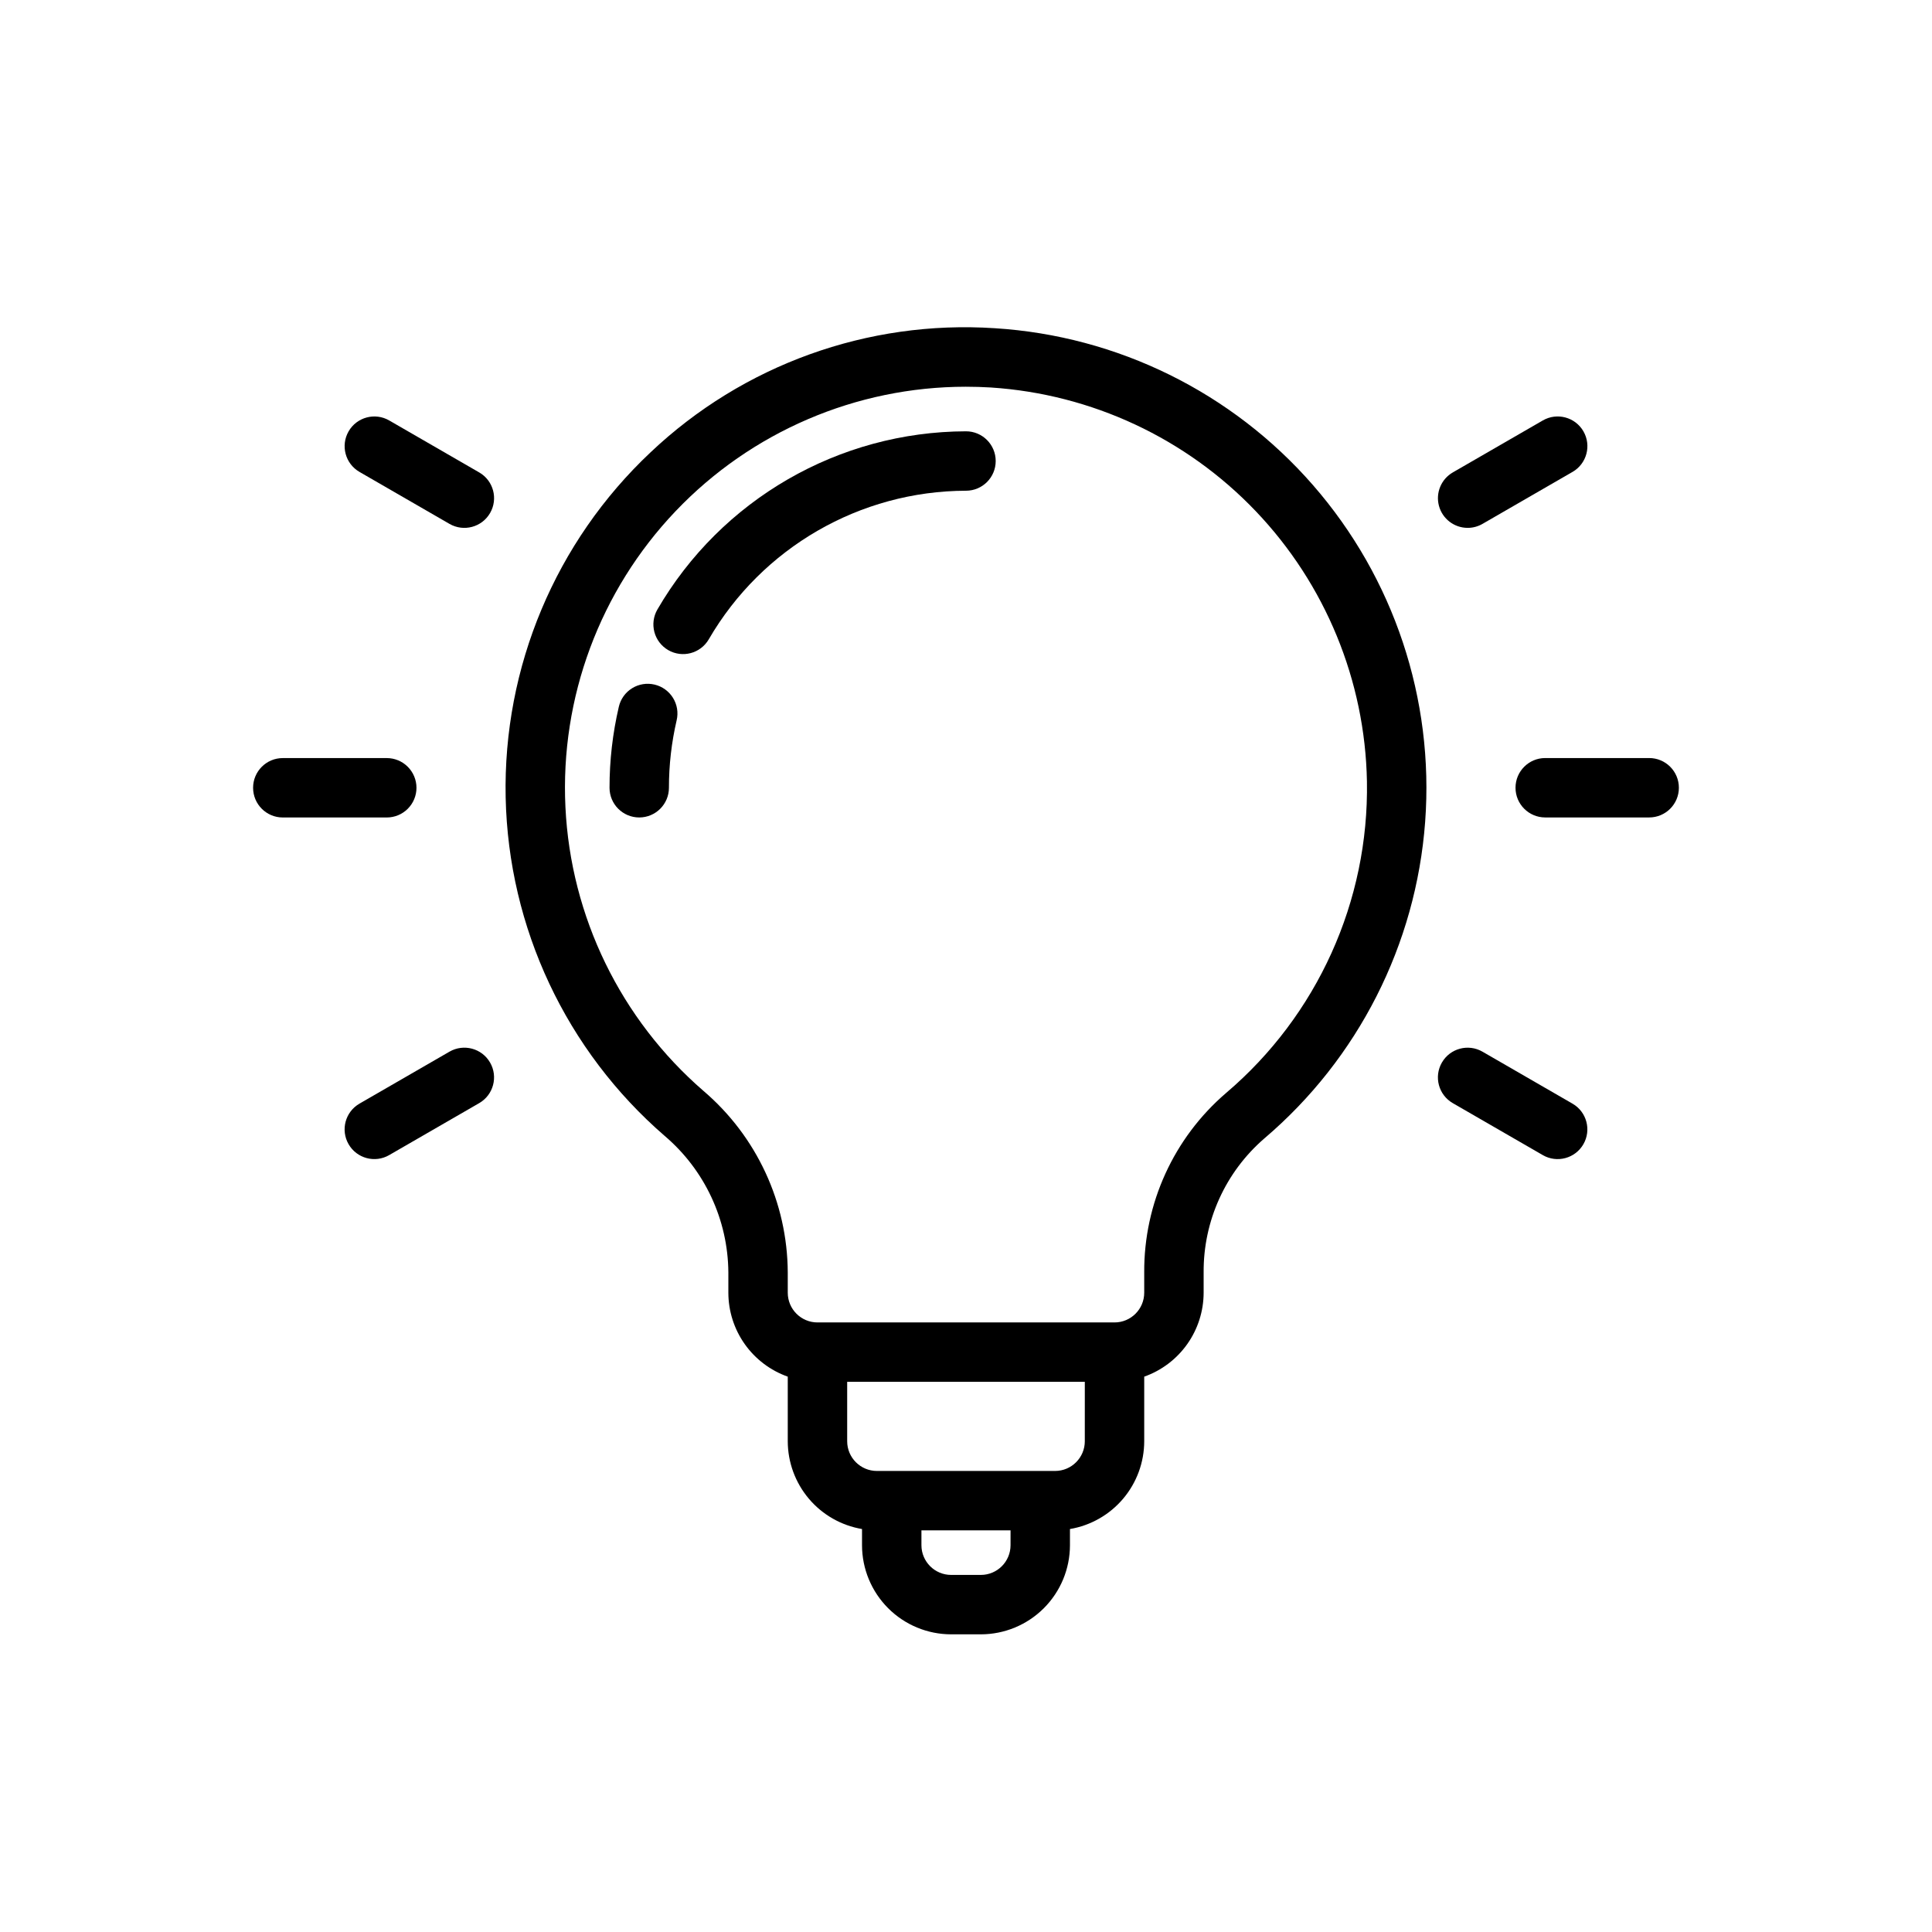
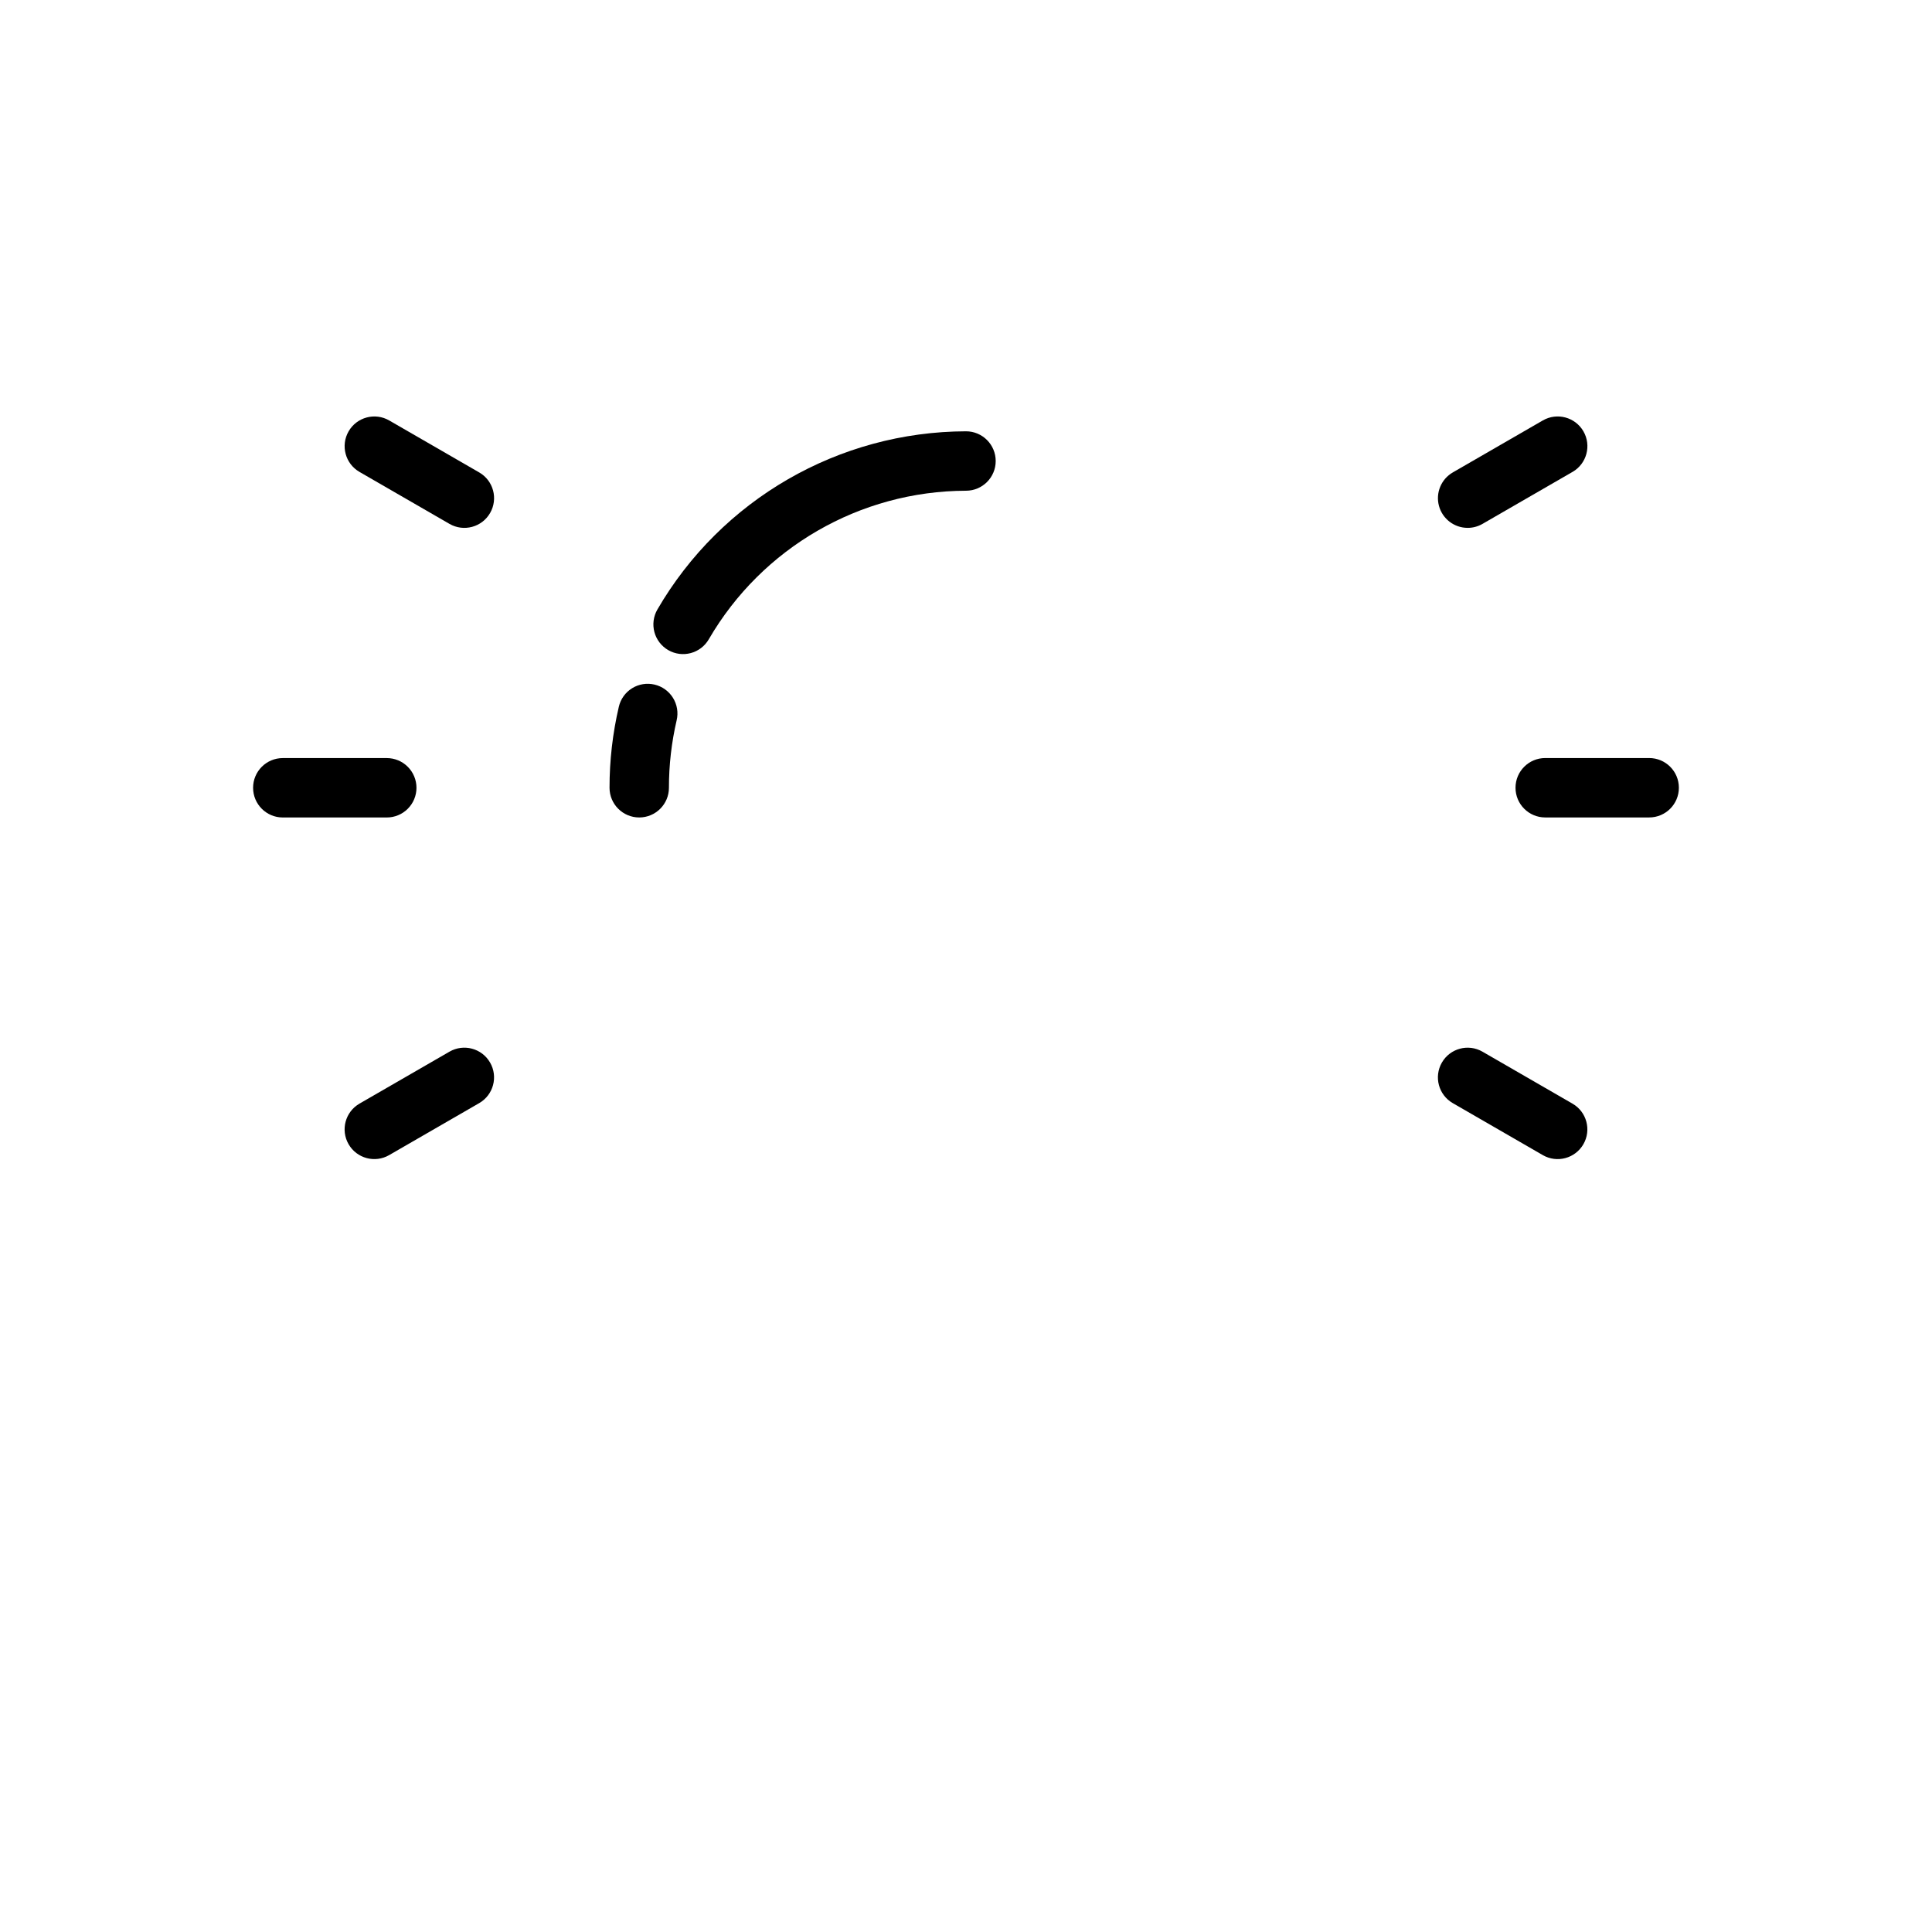
<svg xmlns="http://www.w3.org/2000/svg" fill="#000000" width="800px" height="800px" version="1.1" viewBox="144 144 512 512">
  <g>
-     <path d="m407.6 230.98c-33.664-2.215-66.727 9.715-91.219 32.914-25.152 23.672-39.098 56.895-38.375 91.426 0.727 34.531 16.047 67.137 42.172 89.734 10.594 9.027 16.742 22.215 16.844 36.137v5.398c0.008 4.879 1.523 9.637 4.344 13.617 2.82 3.981 6.801 6.992 11.398 8.621v17.121c0.012 5.578 1.992 10.969 5.59 15.227 3.602 4.258 8.594 7.106 14.09 8.035v4.293c0.008 6.262 2.5 12.262 6.926 16.691 4.426 4.426 10.43 6.918 16.691 6.922h7.871c6.262-0.004 12.266-2.496 16.691-6.922 4.43-4.43 6.918-10.43 6.926-16.691v-4.293c5.496-0.93 10.488-3.777 14.09-8.035 3.602-4.258 5.582-9.648 5.59-15.227v-17.121c4.598-1.629 8.582-4.641 11.398-8.621 2.82-3.981 4.336-8.738 4.348-13.617v-5.406c-0.094-13.633 5.805-26.621 16.129-35.52 24.828-21.145 40.16-51.344 42.574-83.867 2.414-32.52-8.289-64.652-29.723-89.23-21.43-24.578-51.809-39.551-84.355-41.586zm4.203 322.52c-0.004 4.344-3.523 7.867-7.871 7.871h-7.871c-4.344-0.004-7.867-3.527-7.871-7.871v-3.938h23.617zm19.68-27.551 0.004-0.004c-0.008 4.348-3.527 7.867-7.875 7.875h-47.23c-4.344-0.008-7.867-3.527-7.871-7.875v-15.742h62.977zm74.77-174.86c0.543 31.734-13.164 62.039-37.355 82.586-13.844 11.891-21.766 29.262-21.668 47.508v5.406c-0.004 4.348-3.527 7.867-7.871 7.871h-78.723c-4.344-0.004-7.863-3.523-7.871-7.871v-5.398c-0.098-18.492-8.23-36.027-22.285-48.043-21.988-19.016-35.227-46.207-36.633-75.242-1.41-29.035 9.137-57.379 29.184-78.43 20.047-21.051 47.84-32.973 76.91-32.988 2.223 0 4.461 0.07 6.707 0.203v0.004c26.664 1.75 51.699 13.449 70.148 32.781 18.445 19.336 28.961 44.891 29.457 71.609z" />
-     <path d="m400 258.3c-33.719 0.09-64.852 18.066-81.785 47.223-1.047 1.805-1.332 3.953-0.797 5.973 0.539 2.016 1.855 3.738 3.66 4.785 3.762 2.18 8.578 0.898 10.758-2.863 14.113-24.305 40.059-39.293 68.164-39.371 4.348 0 7.871-3.523 7.871-7.871 0-4.348-3.523-7.875-7.871-7.875z" />
+     <path d="m400 258.3c-33.719 0.09-64.852 18.066-81.785 47.223-1.047 1.805-1.332 3.953-0.797 5.973 0.539 2.016 1.855 3.738 3.66 4.785 3.762 2.18 8.578 0.898 10.758-2.863 14.113-24.305 40.059-39.293 68.164-39.371 4.348 0 7.871-3.523 7.871-7.871 0-4.348-3.523-7.875-7.871-7.875" />
    <path d="m317.45 325.42c-2.031-0.48-4.172-0.129-5.945 0.973-1.777 1.102-3.039 2.867-3.508 4.902-1.641 7.039-2.469 14.242-2.465 21.469 0 4.348 3.523 7.871 7.871 7.871s7.871-3.523 7.871-7.871c-0.004-6.019 0.684-12.023 2.047-17.887 0.477-2.035 0.125-4.172-0.977-5.945-1.102-1.773-2.859-3.035-4.894-3.512z" />
    <path d="m254.37 352.77c0-2.086-0.832-4.09-2.309-5.566-1.473-1.477-3.477-2.305-5.566-2.305h-27.551c-4.348 0-7.871 3.523-7.871 7.871s3.523 7.871 7.871 7.871h27.551c2.09 0 4.094-0.828 5.566-2.305 1.477-1.477 2.309-3.477 2.309-5.566z" />
    <path d="m263.12 422.7-23.859 13.777h0.004c-3.766 2.172-5.059 6.988-2.883 10.754 2.172 3.766 6.988 5.059 10.754 2.883l23.859-13.777c3.766-2.172 5.055-6.988 2.879-10.754-2.172-3.766-6.988-5.055-10.754-2.883z" />
    <path d="m560.73 436.48-23.859-13.777c-3.766-2.172-8.582-0.883-10.754 2.883-2.176 3.766-0.883 8.582 2.883 10.754l23.859 13.777h-0.004c3.766 2.176 8.582 0.883 10.758-2.883 2.172-3.766 0.883-8.582-2.883-10.754z" />
    <path d="m581.05 344.89h-27.551c-4.348 0-7.871 3.523-7.871 7.871s3.523 7.871 7.871 7.871h27.551c4.348 0 7.871-3.523 7.871-7.871s-3.523-7.871-7.871-7.871z" />
    <path d="m532.95 283.89c1.379 0 2.734-0.363 3.93-1.055l23.859-13.777v0.004c3.766-2.176 5.055-6.992 2.883-10.758-2.176-3.766-6.992-5.055-10.758-2.883l-23.859 13.777h0.004c-3.09 1.781-4.594 5.418-3.672 8.859 0.926 3.445 4.051 5.836 7.613 5.832z" />
    <path d="m271 269.2-23.859-13.777c-3.766-2.172-8.582-0.883-10.754 2.883-2.176 3.766-0.883 8.582 2.883 10.758l23.859 13.777-0.004-0.004c3.766 2.176 8.582 0.883 10.754-2.883 2.176-3.766 0.887-8.578-2.879-10.754z" />
  </g>
</svg>